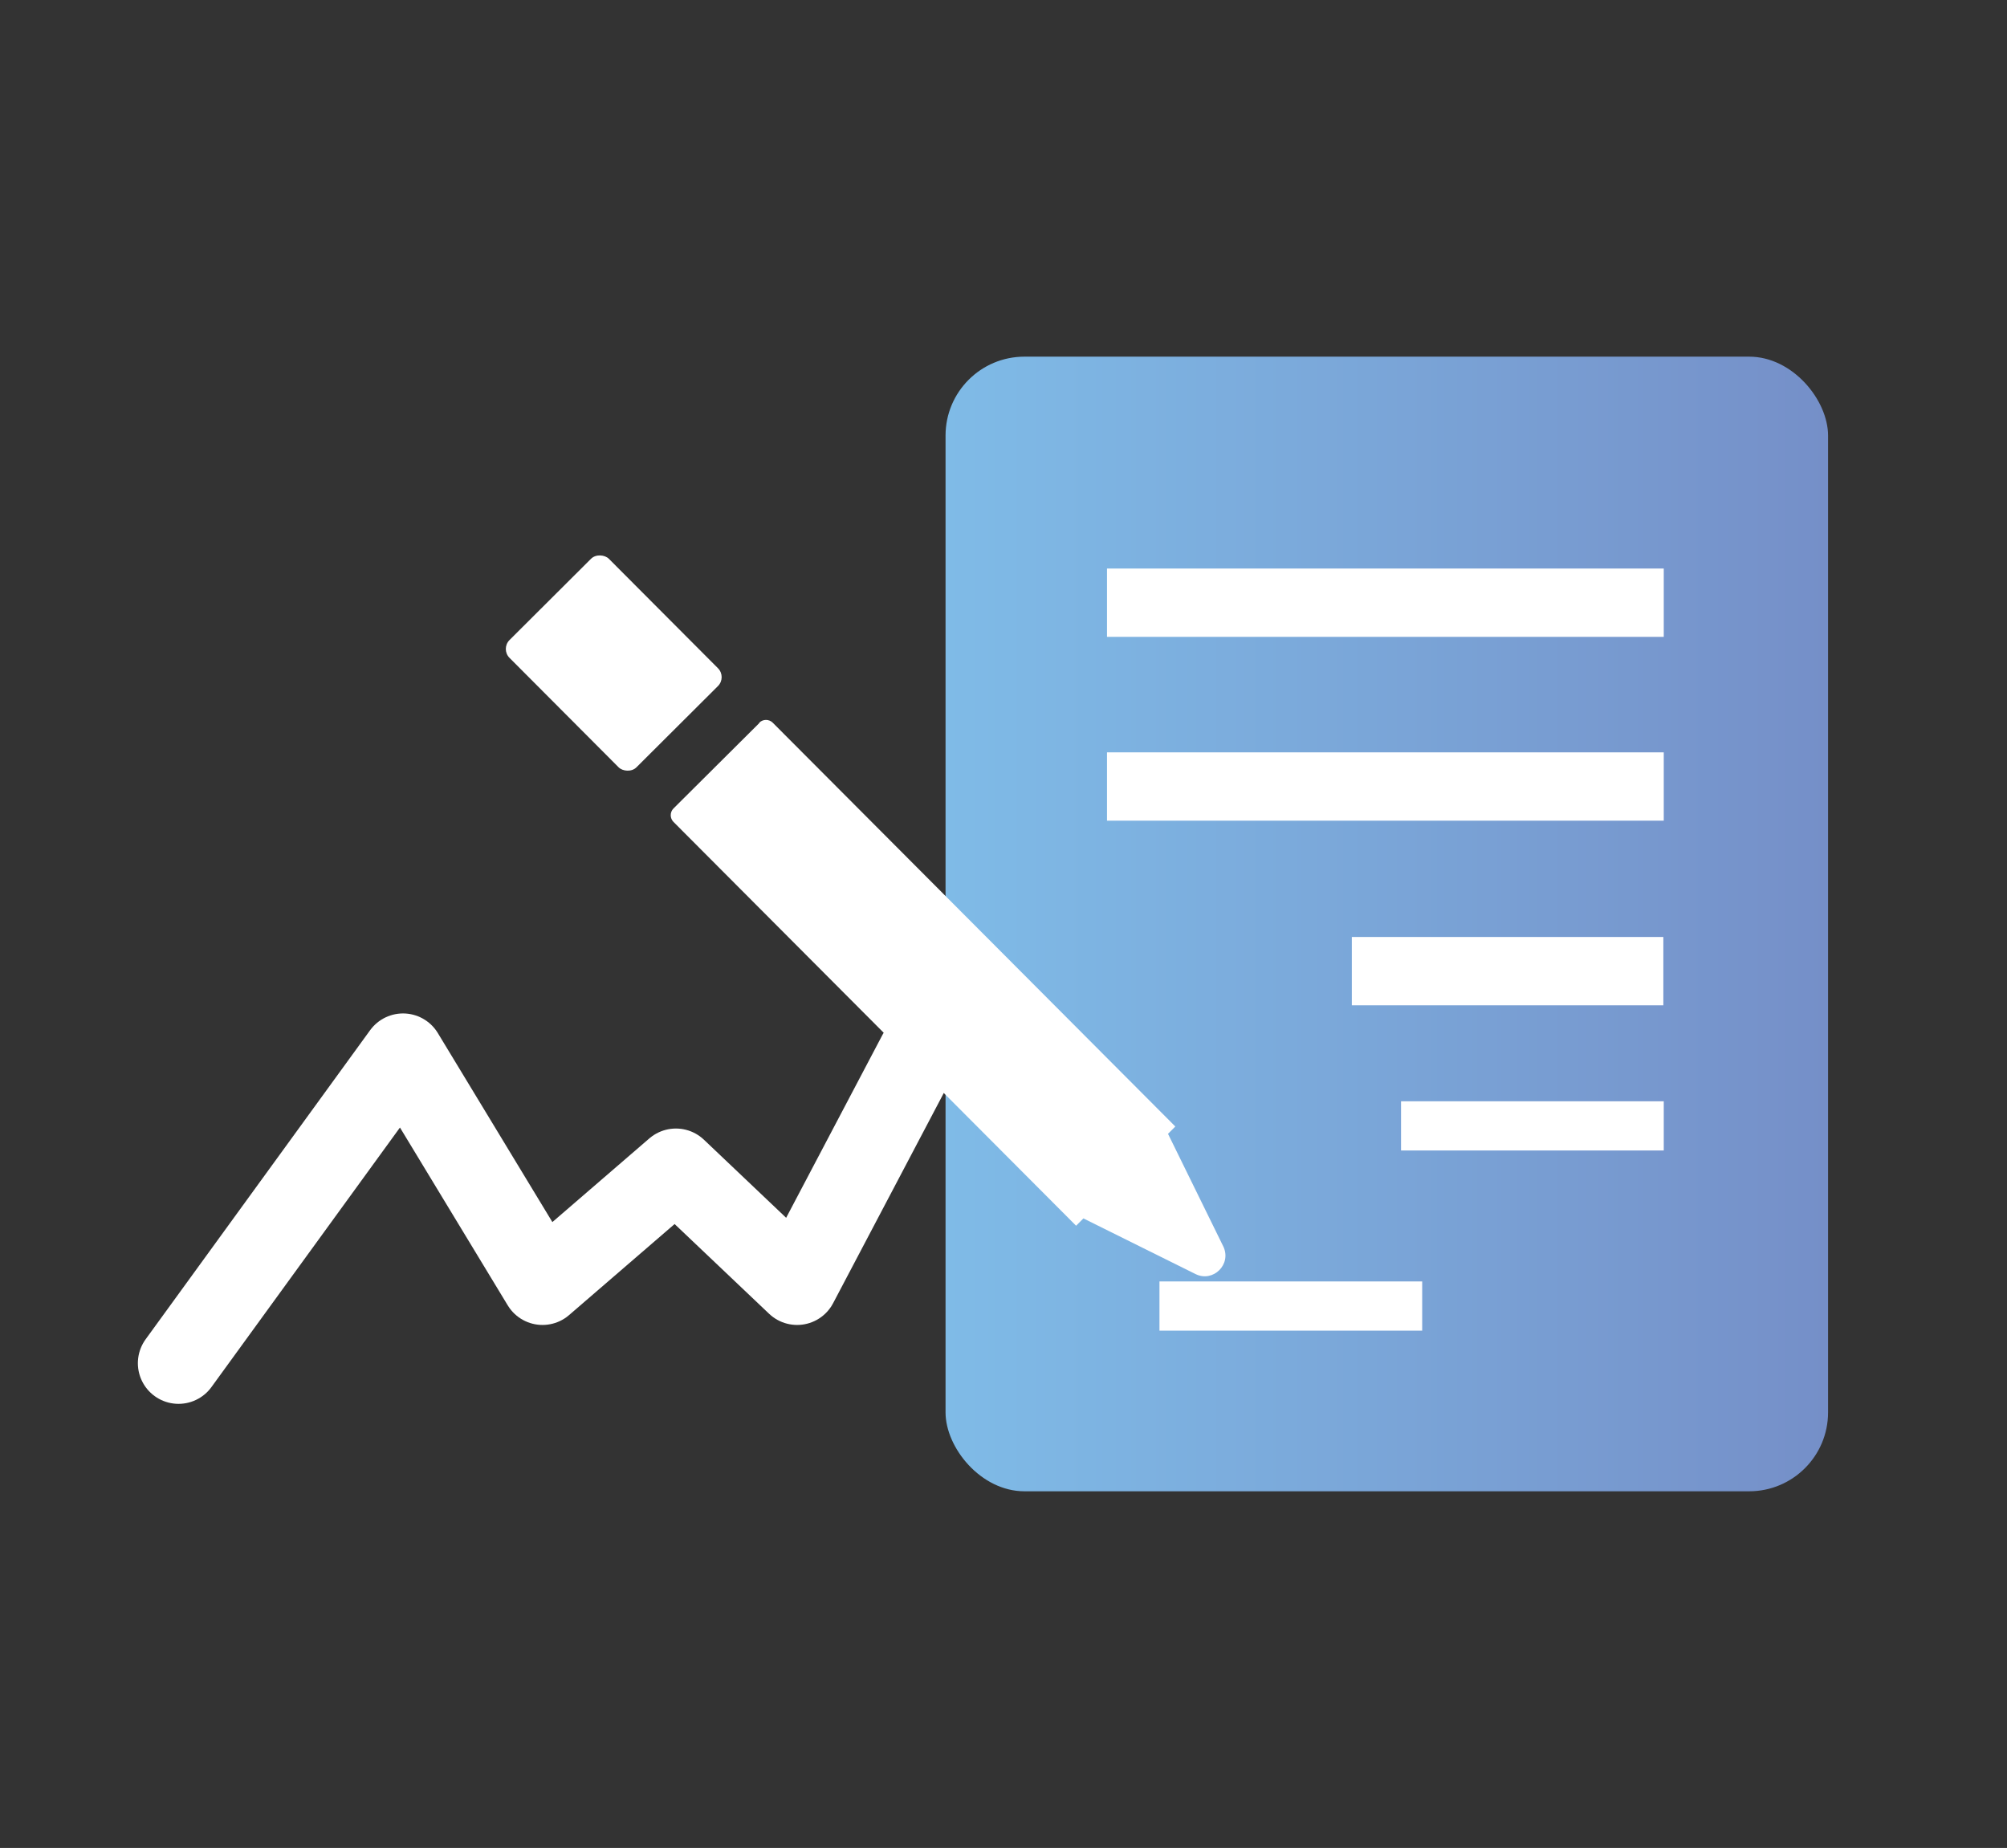
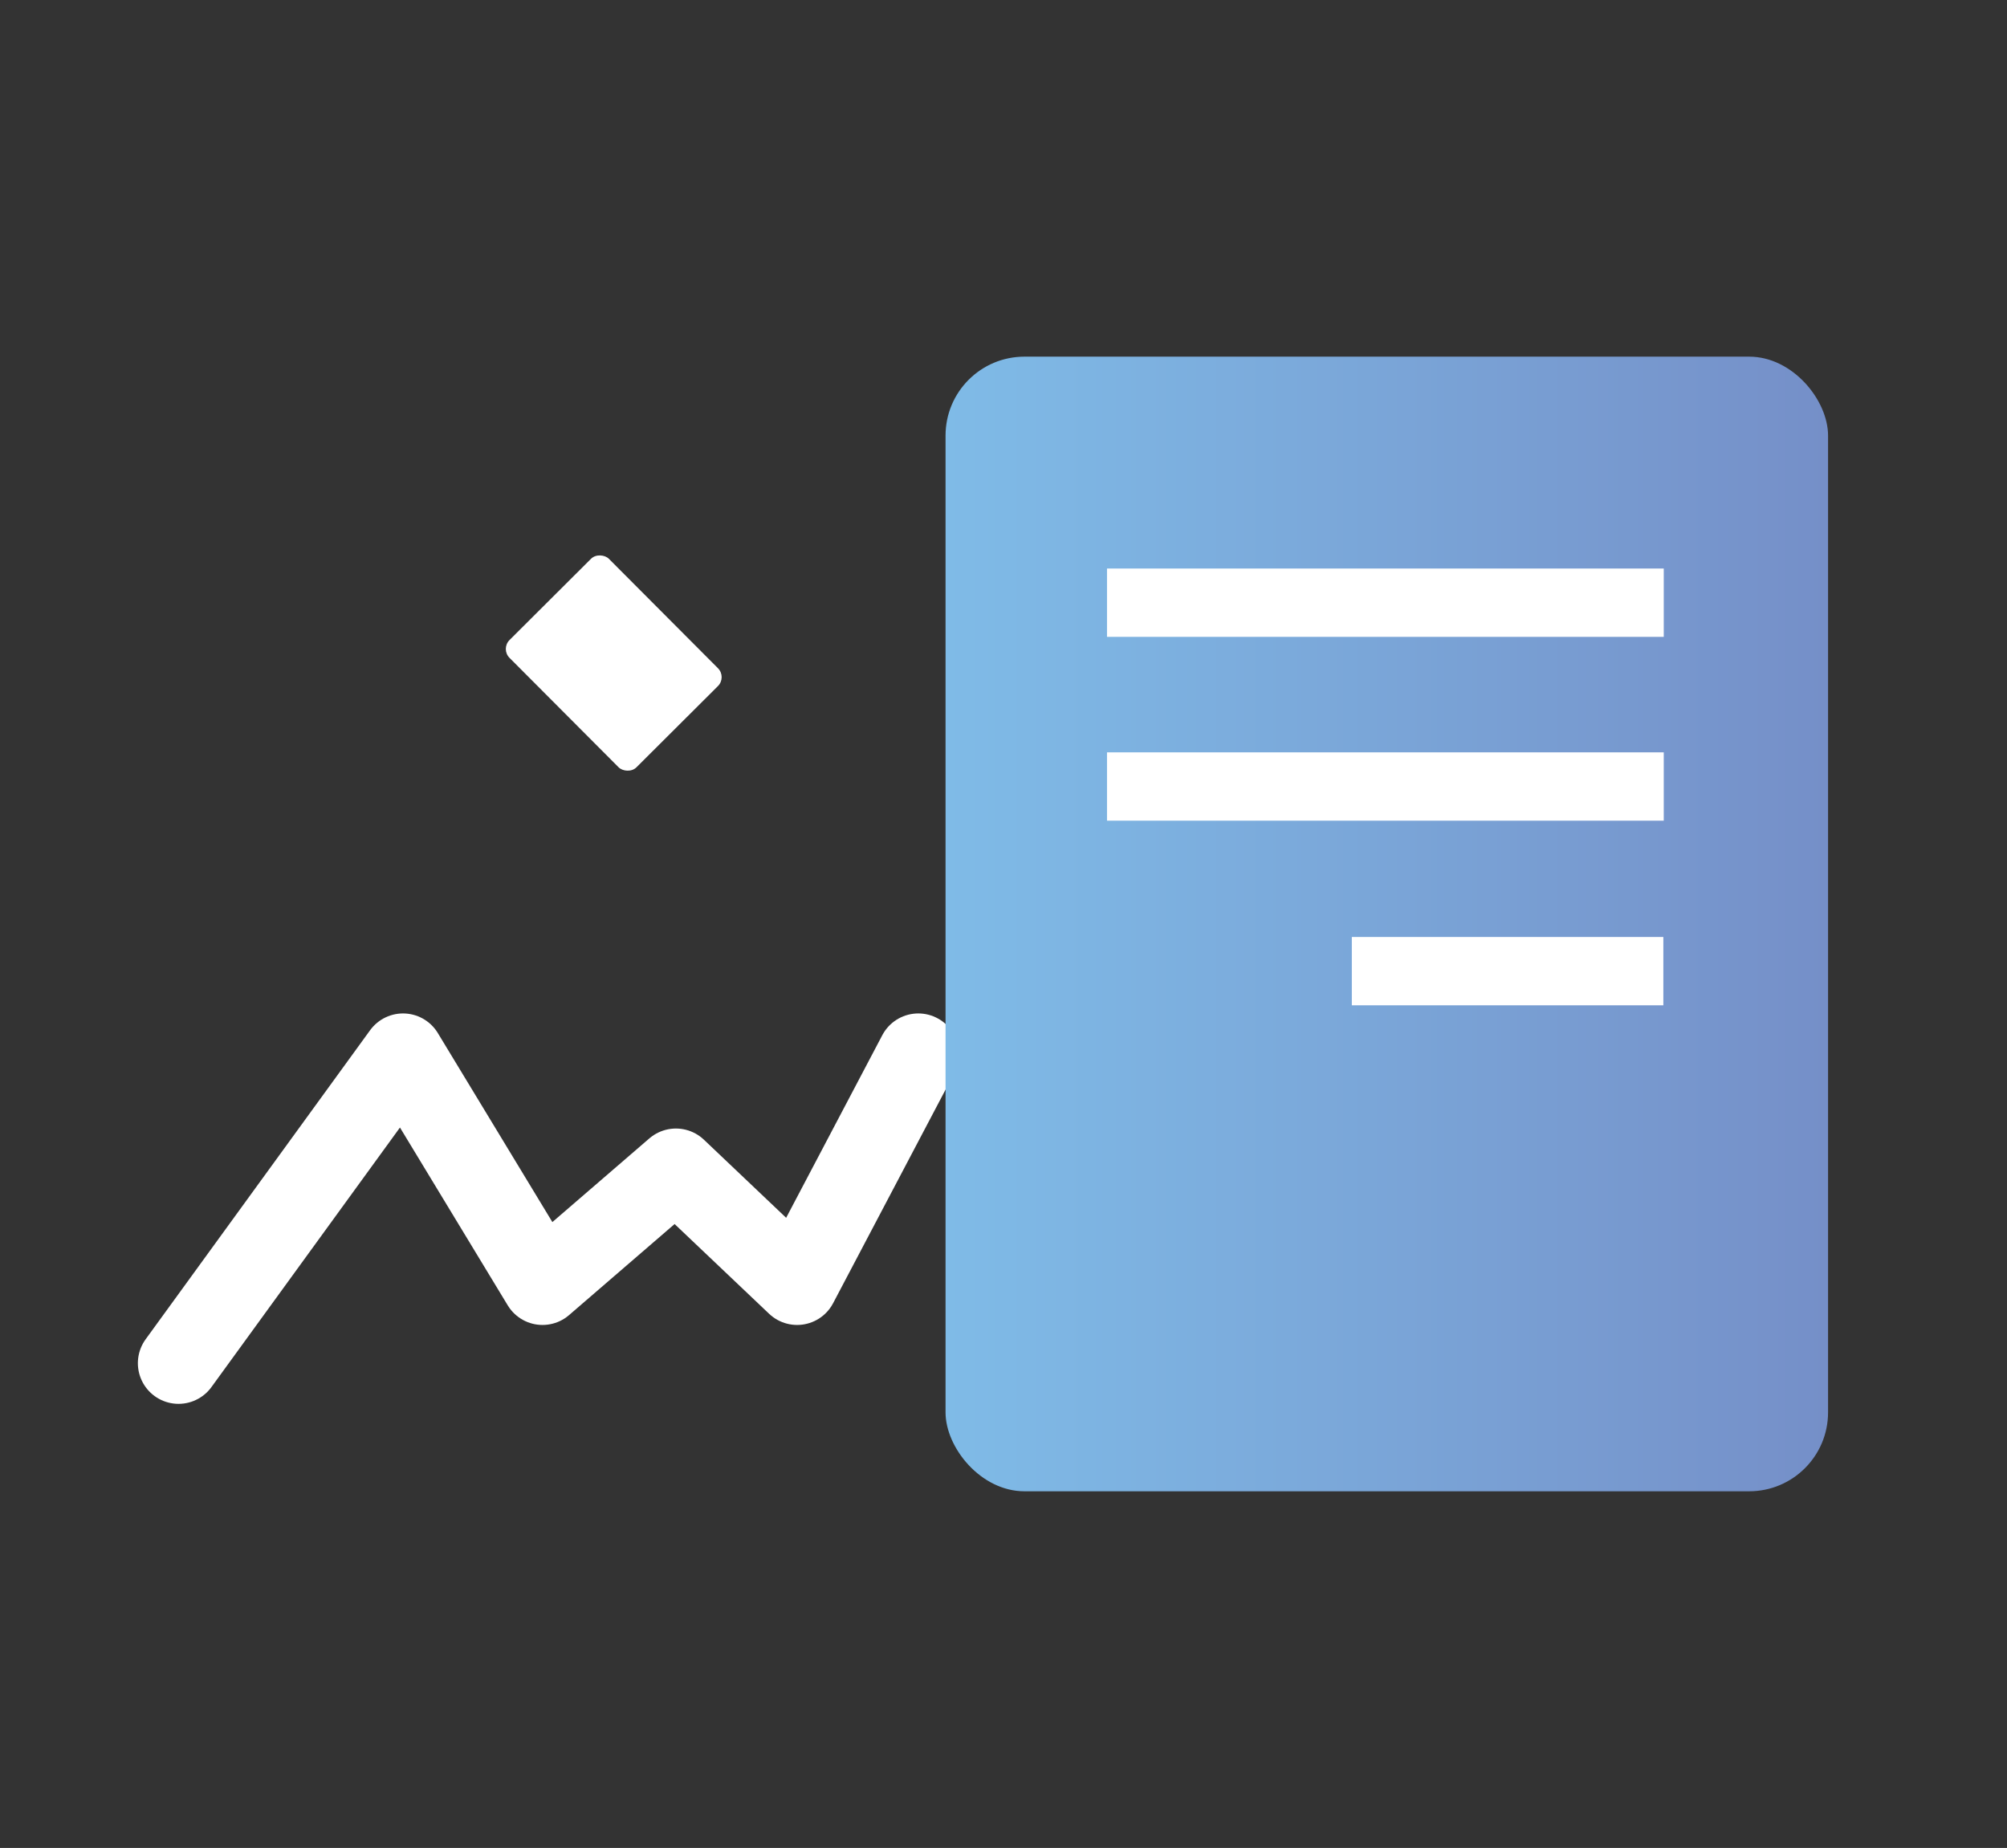
<svg xmlns="http://www.w3.org/2000/svg" id="_레이어_2" data-name="레이어_2" viewBox="0 0 49.35 45.44">
  <rect x="0" y="0" width="49.35" height="45.44" fill="#333333" stroke="none" />
  <defs>
    <style>
      .cls-1 {
        fill: #fff;
      }

      .cls-2, .cls-3 {
        fill: none;
      }

      .cls-3 {
        stroke: #fff;
        stroke-linecap: round;
        stroke-linejoin: round;
        stroke-width: 2px;
      }

      .cls-4 {
        fill: url(#_무제_그라디언트_4);
      }
    </style>
    <linearGradient id="_무제_그라디언트_4" data-name="무제 그라디언트 4" x1="23.25" y1="22.72" x2="44.96" y2="22.72" gradientUnits="userSpaceOnUse">
      <stop offset="0" stop-color="#7fbbe7" />
      <stop offset="1" stop-color="#758fc8" />
    </linearGradient>
  </defs>
  <g id="_레이어_1-2" data-name="레이어_1">
    <g>
-       <rect class="cls-2" width="49.35" height="45.44" />
      <g>
        <polyline class="cls-3" points="22.58 25.92 19.6 31.58 16.62 28.75 13.34 31.58 9.91 25.92 4.39 33.52" />
        <rect class="cls-4" x="23.25" y="8.77" width="21.7" height="27.9" rx="1.94" ry="1.94" />
        <rect class="cls-1" x="27.22" y="13.98" width="13.69" height="1.68" />
        <rect class="cls-1" x="27.22" y="18.5" width="13.69" height="1.68" />
        <rect class="cls-1" x="33.24" y="23.04" width="7.66" height="1.68" />
-         <rect class="cls-1" x="34.45" y="27.08" width="6.46" height="1.21" />
-         <rect class="cls-1" x="28.51" y="31.51" width="6.46" height="1.21" />
        <rect class="cls-1" x="13.36" y="14.09" width="3.45" height="4.42" rx=".31" ry=".31" transform="translate(-7.1 15.41) rotate(-44.91)" />
-         <path class="cls-1" d="M18.67,17.78l-2.11,2.1c-.09.09-.09.24,0,.33l9.9,9.93.18-.18,2.76,1.37c.43.21.89-.24.68-.68l-1.36-2.77.18-.18-9.9-9.93c-.09-.09-.24-.09-.33,0Z" />
      </g>
    </g>
  </g>
</svg>